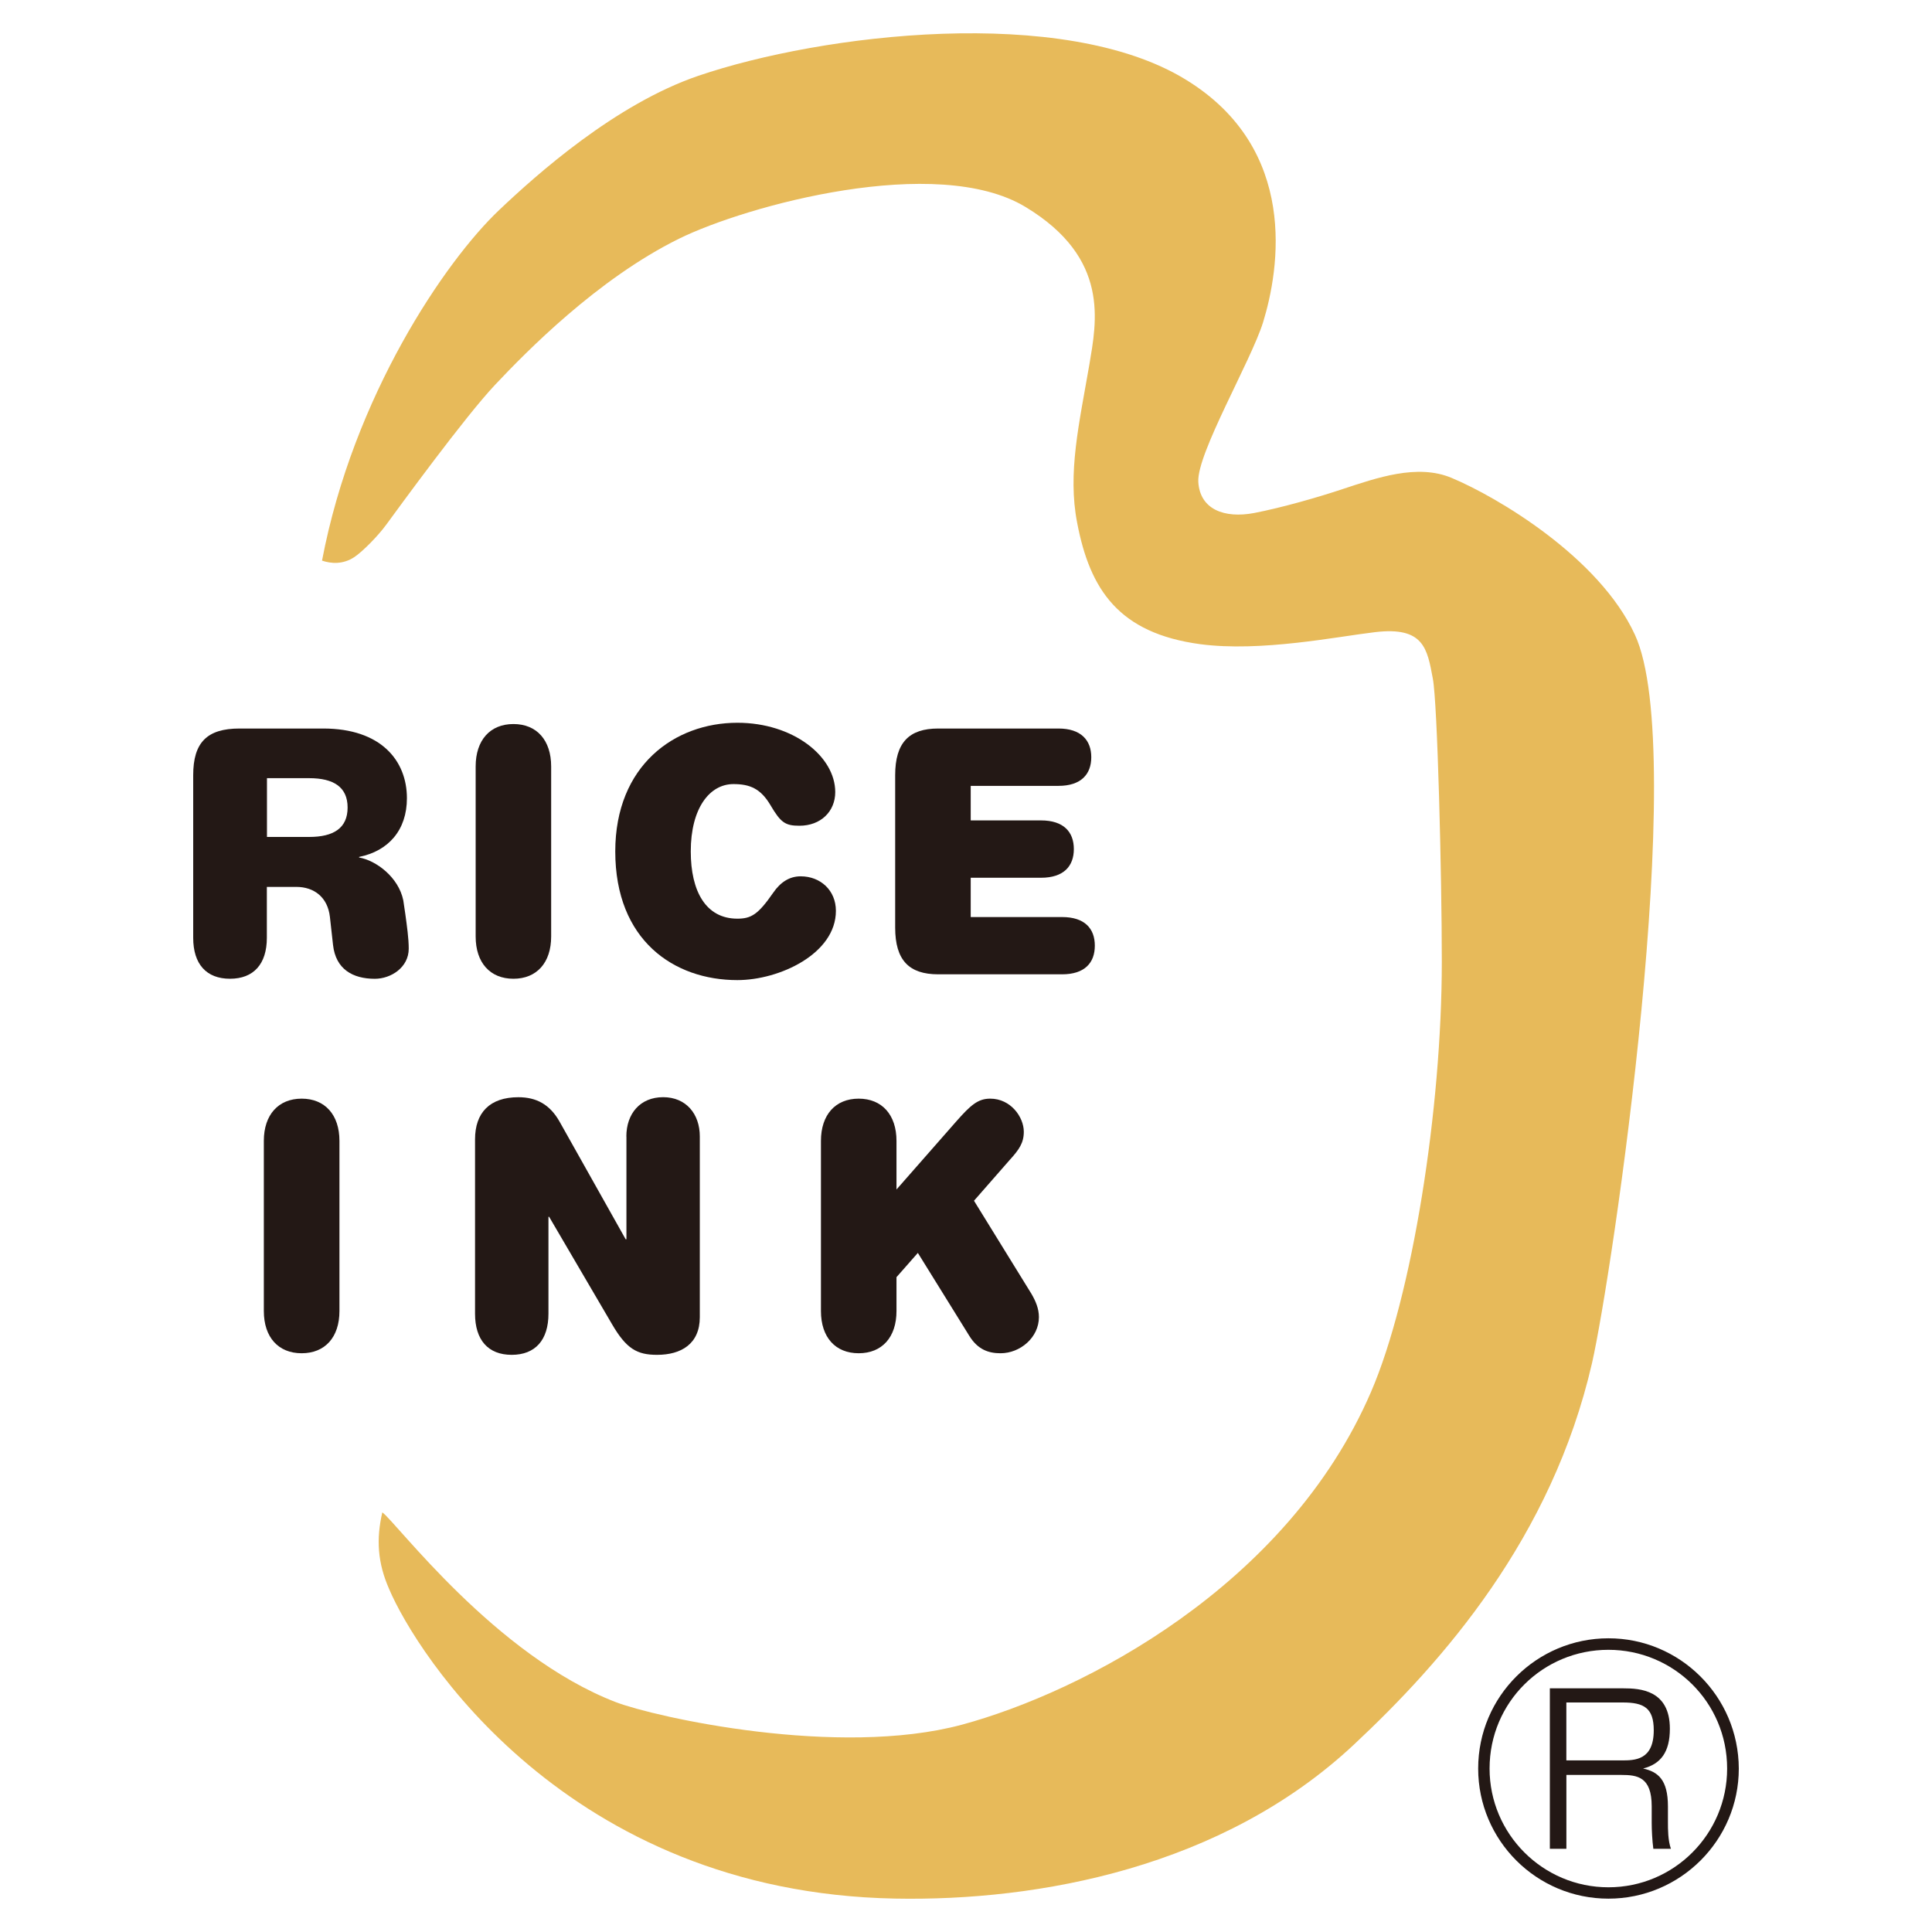
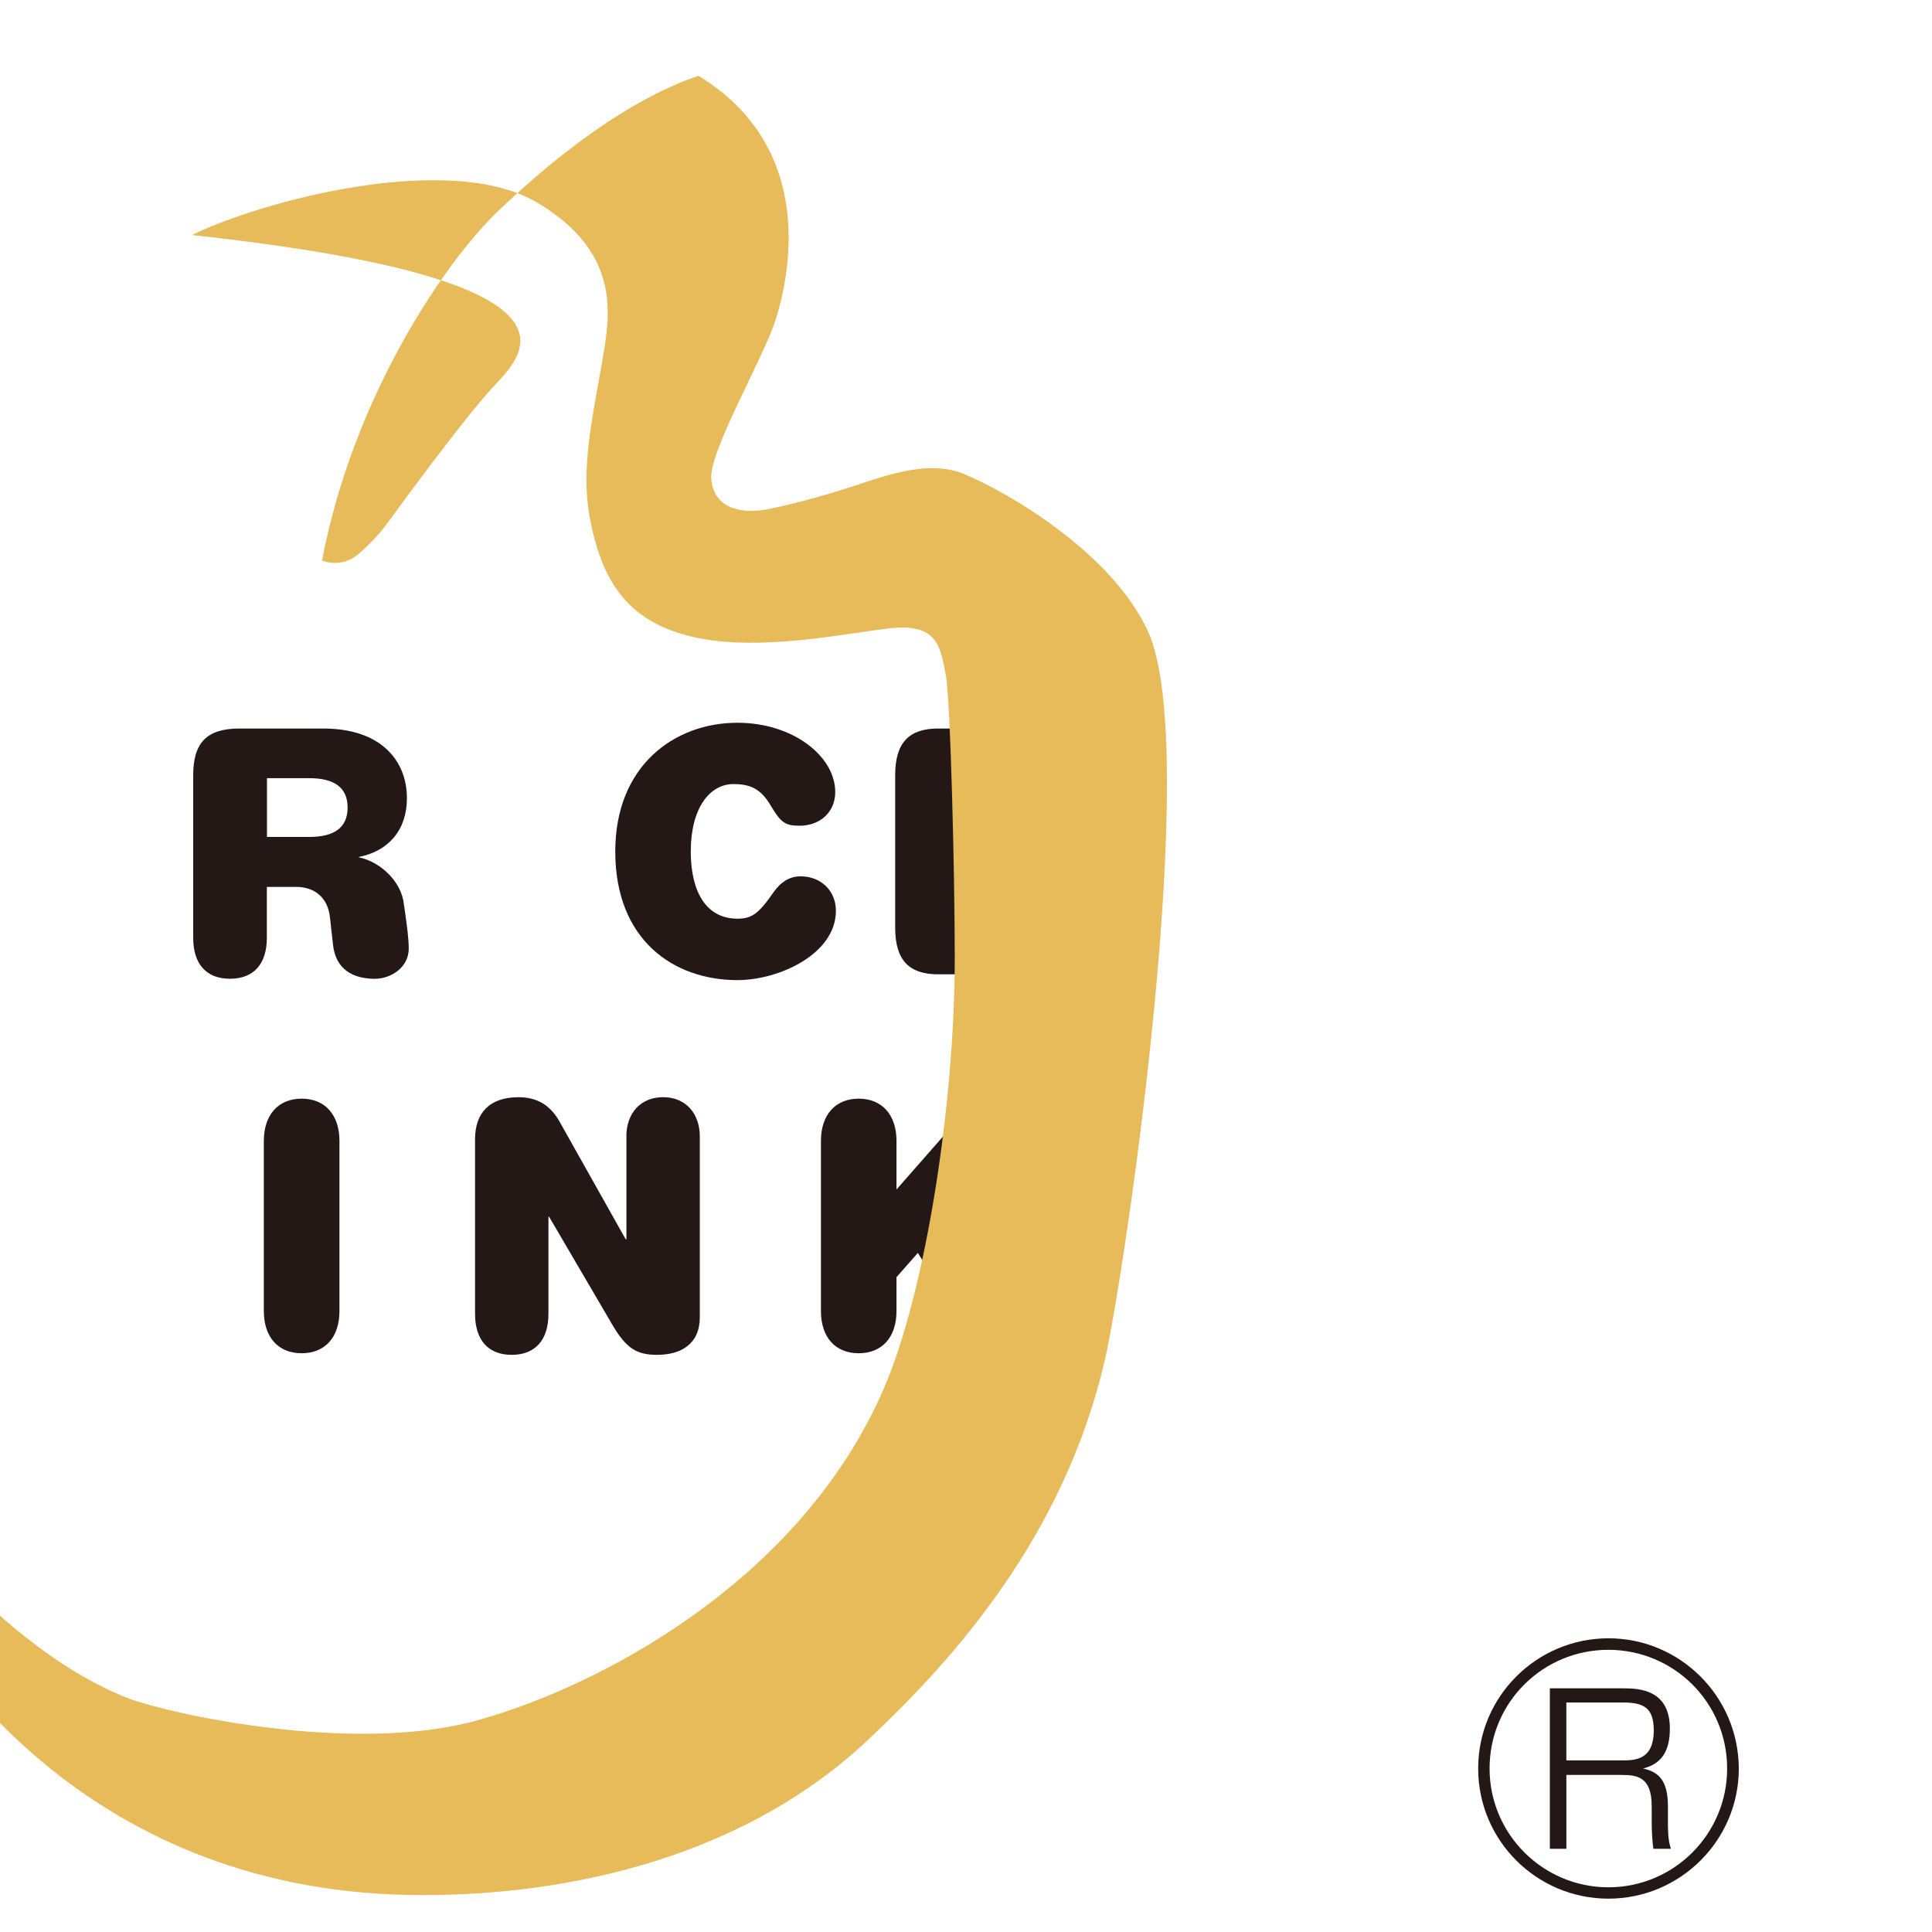
<svg xmlns="http://www.w3.org/2000/svg" version="1.1" x="0px" y="0px" width="50px" height="50px" viewBox="0 0 50 50" enable-background="new 0 0 50 50" xml:space="preserve">
  <g id="レイヤー_1">
</g>
  <g id="moji">
    <g>
      <g>
        <path fill="#231815" d="M5,20.062c0-0.845,0.356-1.208,1.199-1.208h2.166c1.498,0,2.166,0.833,2.166,1.804     c0,0.829-0.483,1.368-1.238,1.519v0.015c0.436,0.075,1.02,0.505,1.144,1.108l0.053,0.359c0.041,0.302,0.088,0.626,0.088,0.892     c0,0.488-0.462,0.78-0.877,0.78c-0.572,0-1.012-0.248-1.082-0.875l-0.081-0.728c-0.058-0.509-0.411-0.775-0.867-0.775H6.906     v1.318c0,0.678-0.342,1.059-0.954,1.059C5.34,25.33,5,24.949,5,24.271V20.062z M8.002,21.66c0.632,0,0.994-0.229,0.994-0.761     c0-0.53-0.362-0.76-0.994-0.76H6.909v1.521H8.002z" />
-         <path fill="#231815" d="M12.31,19.836c0-0.68,0.373-1.098,0.978-1.098c0.603,0,0.976,0.418,0.976,1.098v4.401     c0,0.678-0.374,1.093-0.976,1.093c-0.604,0-0.978-0.415-0.978-1.093V19.836z" />
        <path fill="#231815" d="M19.084,18.705c1.445,0,2.532,0.871,2.532,1.794c0,0.5-0.373,0.871-0.927,0.871     c-0.365,0-0.483-0.079-0.748-0.53c-0.254-0.431-0.534-0.548-0.96-0.548c-0.614,0-1.104,0.62-1.104,1.743     c0,1.033,0.391,1.74,1.206,1.74c0.357,0,0.537-0.107,0.928-0.672c0.187-0.272,0.42-0.424,0.71-0.424     c0.511,0,0.912,0.361,0.912,0.894c0,1.109-1.459,1.792-2.55,1.792c-1.641,0-3.16-1.027-3.16-3.331     C15.924,19.808,17.462,18.705,19.084,18.705" />
        <path fill="#231815" d="M23.167,20.062c0-0.845,0.36-1.208,1.114-1.208h3.112c0.583,0,0.849,0.303,0.849,0.742     c0,0.443-0.266,0.742-0.849,0.742h-2.271v0.894h1.819c0.587,0,0.85,0.3,0.85,0.742s-0.263,0.742-0.85,0.742h-1.819v1.017h2.364     c0.587,0,0.848,0.298,0.848,0.74c0,0.444-0.261,0.742-0.848,0.742h-3.205c-0.754,0-1.114-0.363-1.114-1.209V20.062z" />
        <path fill="#231815" d="M6.828,29.526c0-0.674,0.375-1.093,0.979-1.093s0.978,0.419,0.978,1.093v4.403     c0,0.68-0.374,1.093-0.978,1.093s-0.979-0.413-0.979-1.093V29.526z" />
        <path fill="#231815" d="M16.21,29.412c0-0.587,0.354-1.017,0.952-1.017c0.591,0,0.949,0.43,0.949,1.017v4.676     c0,0.692-0.482,0.975-1.106,0.975c-0.516,0-0.795-0.152-1.17-0.8l-1.624-2.773h-0.017v2.508c0,0.68-0.339,1.065-0.952,1.065     c-0.61,0-0.948-0.386-0.948-1.065v-4.511c0-0.691,0.381-1.091,1.121-1.091c0.469,0,0.812,0.188,1.061,0.622l1.716,3.054h0.02     V29.412z" />
        <path fill="#231815" d="M24.74,29.031c0.381-0.432,0.568-0.598,0.888-0.598c0.531,0,0.868,0.478,0.868,0.856     c0,0.288-0.119,0.461-0.369,0.735l-0.92,1.051l1.486,2.408c0.108,0.185,0.194,0.382,0.194,0.604c0,0.527-0.484,0.935-0.993,0.935     c-0.307,0-0.587-0.091-0.809-0.451l-1.331-2.146l-0.553,0.628v0.876c0,0.68-0.375,1.093-0.978,1.093     c-0.604,0-0.977-0.413-0.977-1.093v-4.403c0-0.674,0.373-1.093,0.977-1.093c0.603,0,0.978,0.419,0.978,1.093v1.258L24.74,29.031z     " />
-         <path fill="#E7BA5A" d="M8.334,14.509c0.81-4.258,3.187-7.748,4.582-9.071c0.967-0.918,3.008-2.743,5.159-3.477     c3.193-1.087,9.436-1.842,12.605,0.095c2.948,1.796,2.429,4.92,2.008,6.286c-0.31,0.996-1.715,3.396-1.676,4.127     c0.041,0.72,0.68,0.95,1.438,0.809c0.729-0.14,1.689-0.417,2.289-0.618c0.891-0.293,1.939-0.665,2.826-0.293     c1.184,0.494,3.824,2.055,4.746,4.059c1.411,3.042-0.591,16.579-1.11,18.852c-1.042,4.527-3.859,7.719-6.165,9.875     c-3.397,3.179-8.155,4.054-11.875,3.982c-8.5-0.161-12.394-6.368-13.089-8.008c-0.303-0.688-0.337-1.295-0.178-1.987     c0.356,0.247,2.918,3.707,6.043,4.911c1.021,0.39,5.749,1.446,8.957,0.584c3.116-0.844,8.414-3.57,10.589-8.615     c1.067-2.471,1.831-7.321,1.831-11.132c0-2.23-0.112-6.711-0.233-7.328c-0.144-0.771-0.23-1.351-1.496-1.2     c-0.988,0.116-2.955,0.519-4.525,0.311c-2.106-0.284-2.853-1.41-3.183-3.14c-0.252-1.29,0.053-2.571,0.315-4.092     c0.183-1.104,0.545-2.757-1.654-4.084c-2.293-1.385-7.218-0.038-8.966,0.823C15.46,7.22,13.61,9.113,12.817,9.954     c-0.794,0.841-2.5,3.187-2.822,3.626c-0.222,0.303-0.617,0.699-0.823,0.836C8.871,14.616,8.562,14.586,8.334,14.509" />
+         <path fill="#E7BA5A" d="M8.334,14.509c0.81-4.258,3.187-7.748,4.582-9.071c0.967-0.918,3.008-2.743,5.159-3.477     c2.948,1.796,2.429,4.92,2.008,6.286c-0.31,0.996-1.715,3.396-1.676,4.127     c0.041,0.72,0.68,0.95,1.438,0.809c0.729-0.14,1.689-0.417,2.289-0.618c0.891-0.293,1.939-0.665,2.826-0.293     c1.184,0.494,3.824,2.055,4.746,4.059c1.411,3.042-0.591,16.579-1.11,18.852c-1.042,4.527-3.859,7.719-6.165,9.875     c-3.397,3.179-8.155,4.054-11.875,3.982c-8.5-0.161-12.394-6.368-13.089-8.008c-0.303-0.688-0.337-1.295-0.178-1.987     c0.356,0.247,2.918,3.707,6.043,4.911c1.021,0.39,5.749,1.446,8.957,0.584c3.116-0.844,8.414-3.57,10.589-8.615     c1.067-2.471,1.831-7.321,1.831-11.132c0-2.23-0.112-6.711-0.233-7.328c-0.144-0.771-0.23-1.351-1.496-1.2     c-0.988,0.116-2.955,0.519-4.525,0.311c-2.106-0.284-2.853-1.41-3.183-3.14c-0.252-1.29,0.053-2.571,0.315-4.092     c0.183-1.104,0.545-2.757-1.654-4.084c-2.293-1.385-7.218-0.038-8.966,0.823C15.46,7.22,13.61,9.113,12.817,9.954     c-0.794,0.841-2.5,3.187-2.822,3.626c-0.222,0.303-0.617,0.699-0.823,0.836C8.871,14.616,8.562,14.586,8.334,14.509" />
      </g>
      <g>
        <path fill="#231815" d="M45,45.77c0,1.858-1.517,3.367-3.374,3.367c-1.861,0-3.371-1.509-3.371-3.367     c0-1.875,1.523-3.371,3.371-3.371C43.47,42.398,44.993,43.895,45,45.77z M38.55,45.77c0,1.693,1.379,3.073,3.076,3.073     c1.699,0,3.072-1.38,3.072-3.073c0-1.719-1.389-3.073-3.072-3.073C39.937,42.696,38.55,44.051,38.55,45.77z M42.019,43.694     c0.417,0,1.197,0.04,1.197,1.044c0,0.605-0.235,0.915-0.693,1.031c0.382,0.085,0.643,0.283,0.643,0.981v0.407     c0,0.187,0,0.47,0.077,0.689h-0.455c-0.028-0.207-0.042-0.49-0.042-0.664v-0.433c0-0.767-0.374-0.814-0.788-0.814h-1.42v1.911     h-0.428v-4.153H42.019z M40.537,44.06v1.499h1.429c0.337,0,0.833,0,0.833-0.78c0-0.575-0.253-0.719-0.8-0.719H40.537z" />
      </g>
    </g>
    <g>
	</g>
    <g>
	</g>
    <g>
	</g>
    <g>
	</g>
    <g>
	</g>
    <g>
	</g>
    <g>
	</g>
    <g>
	</g>
    <g>
	</g>
    <g>
	</g>
    <g>
	</g>
    <g>
	</g>
    <g>
	</g>
    <g>
	</g>
    <g>
	</g>
  </g>
</svg>